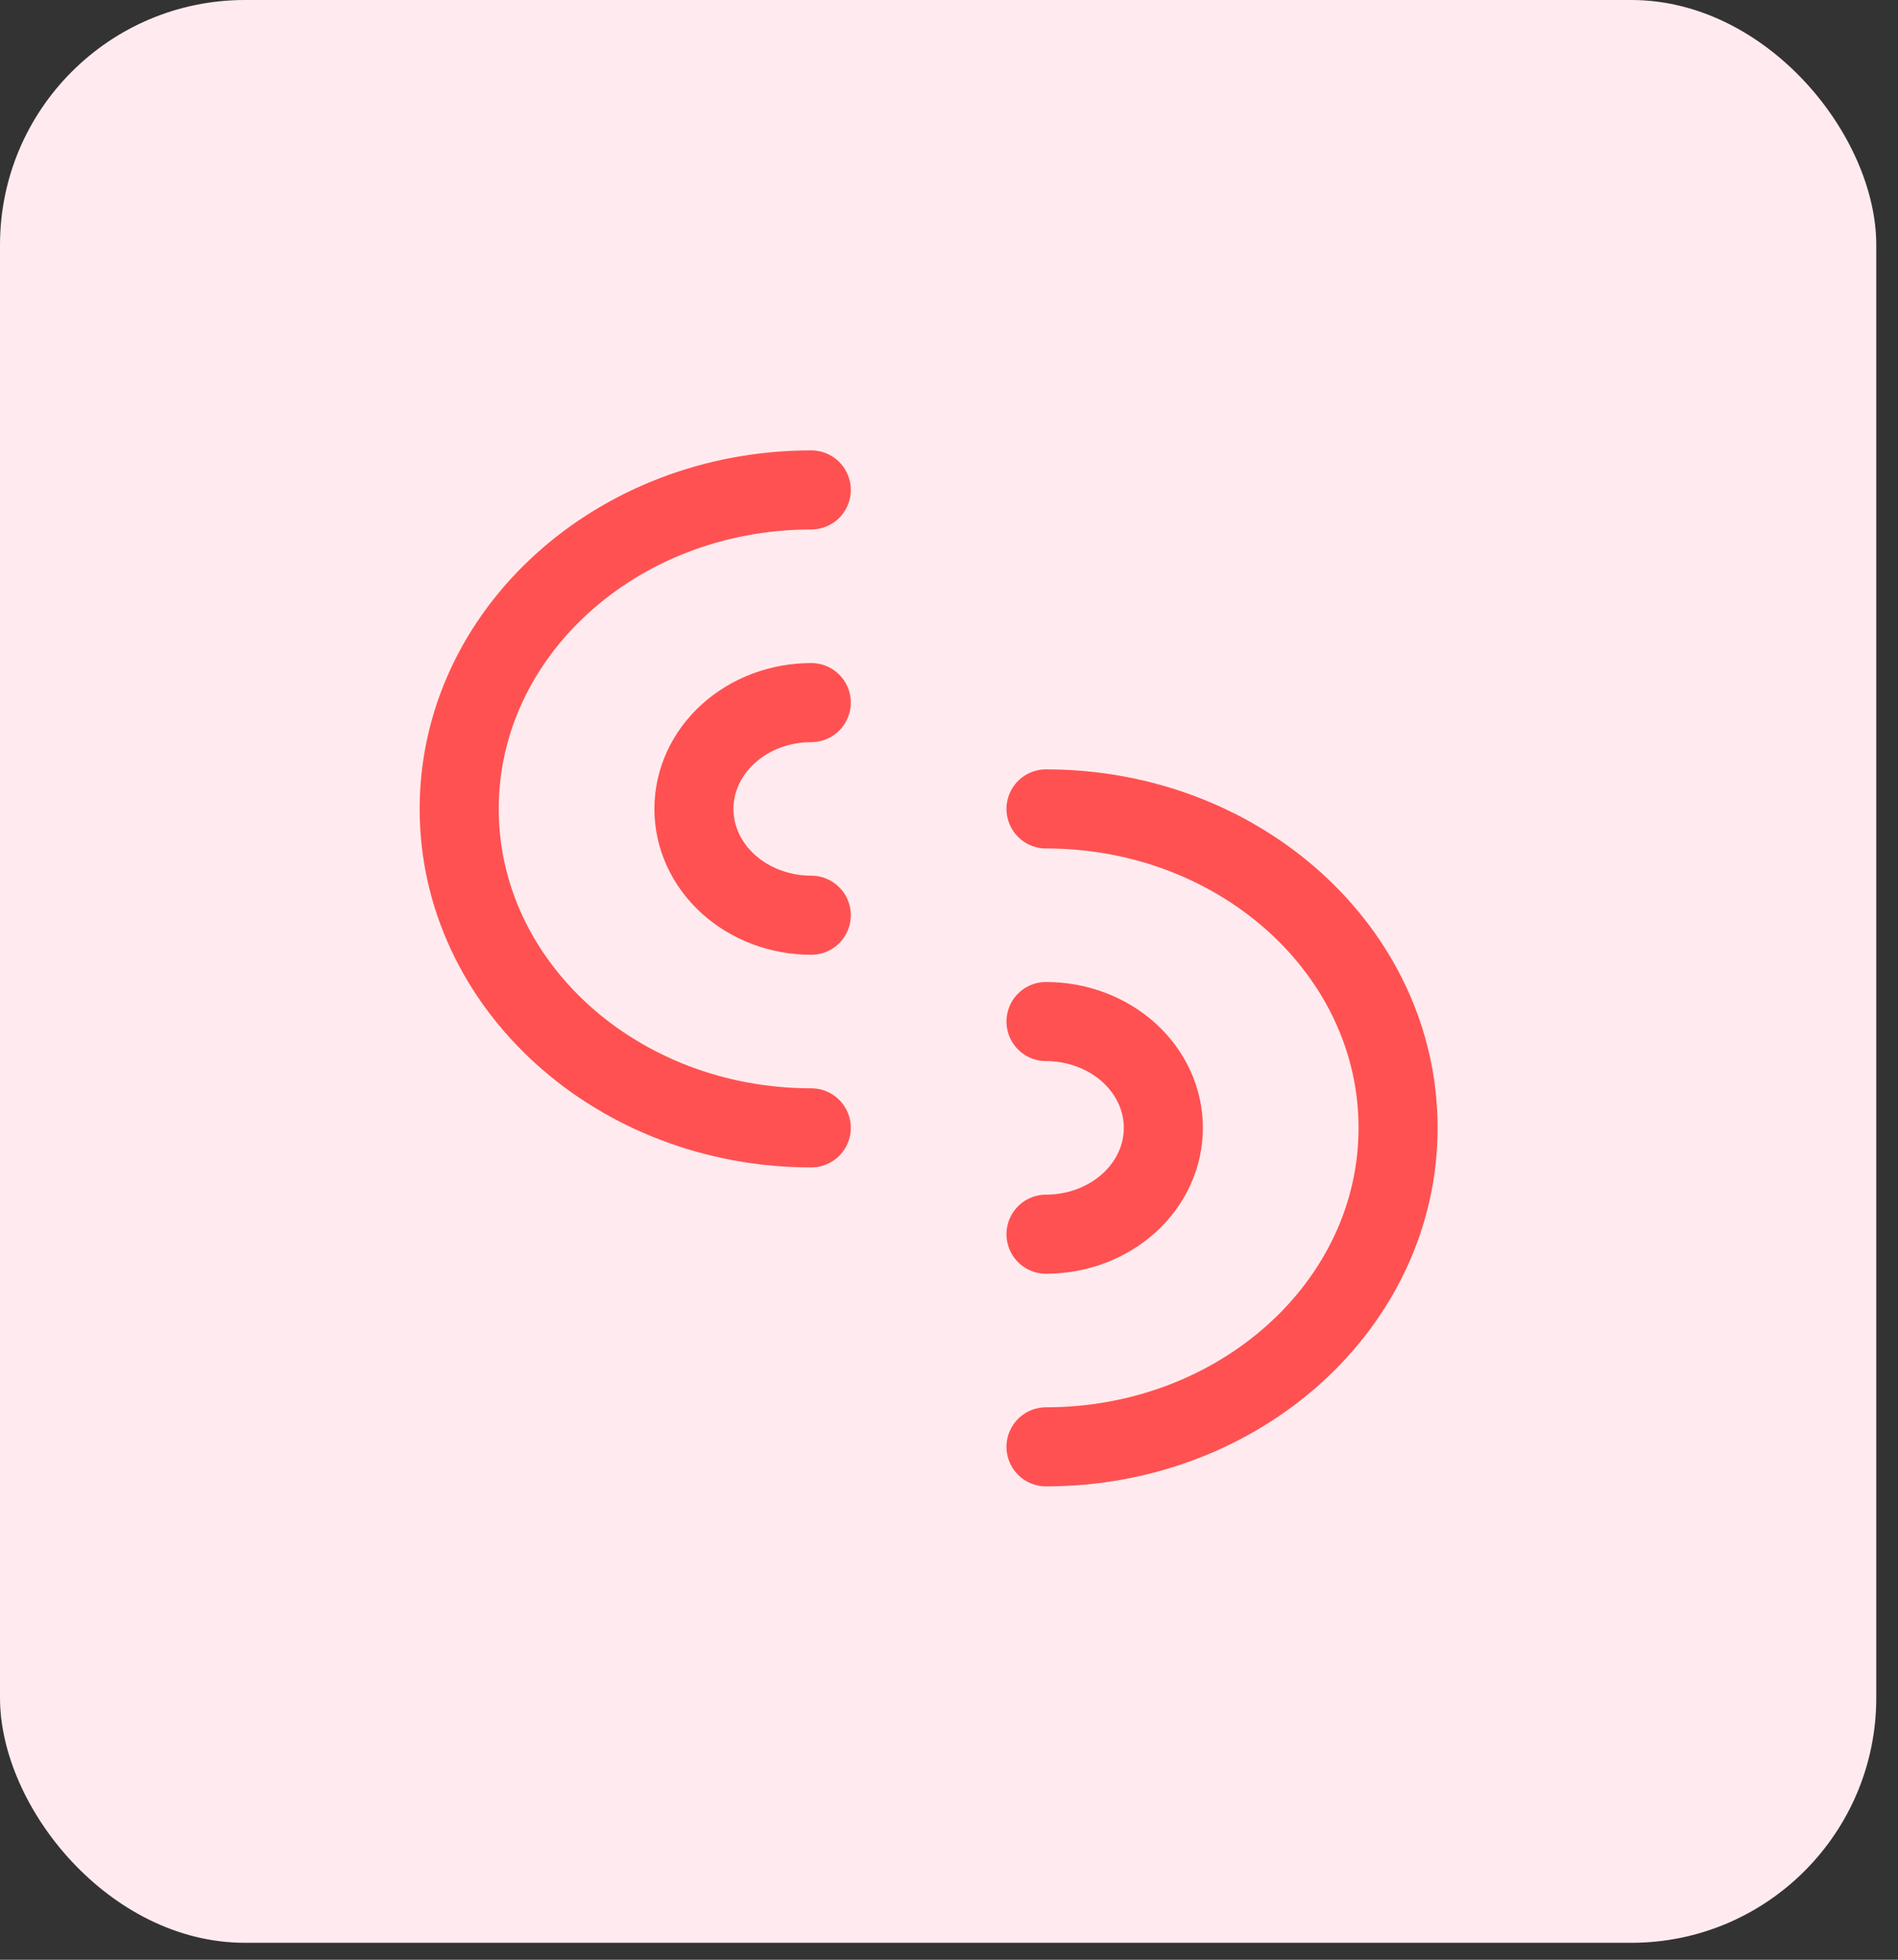
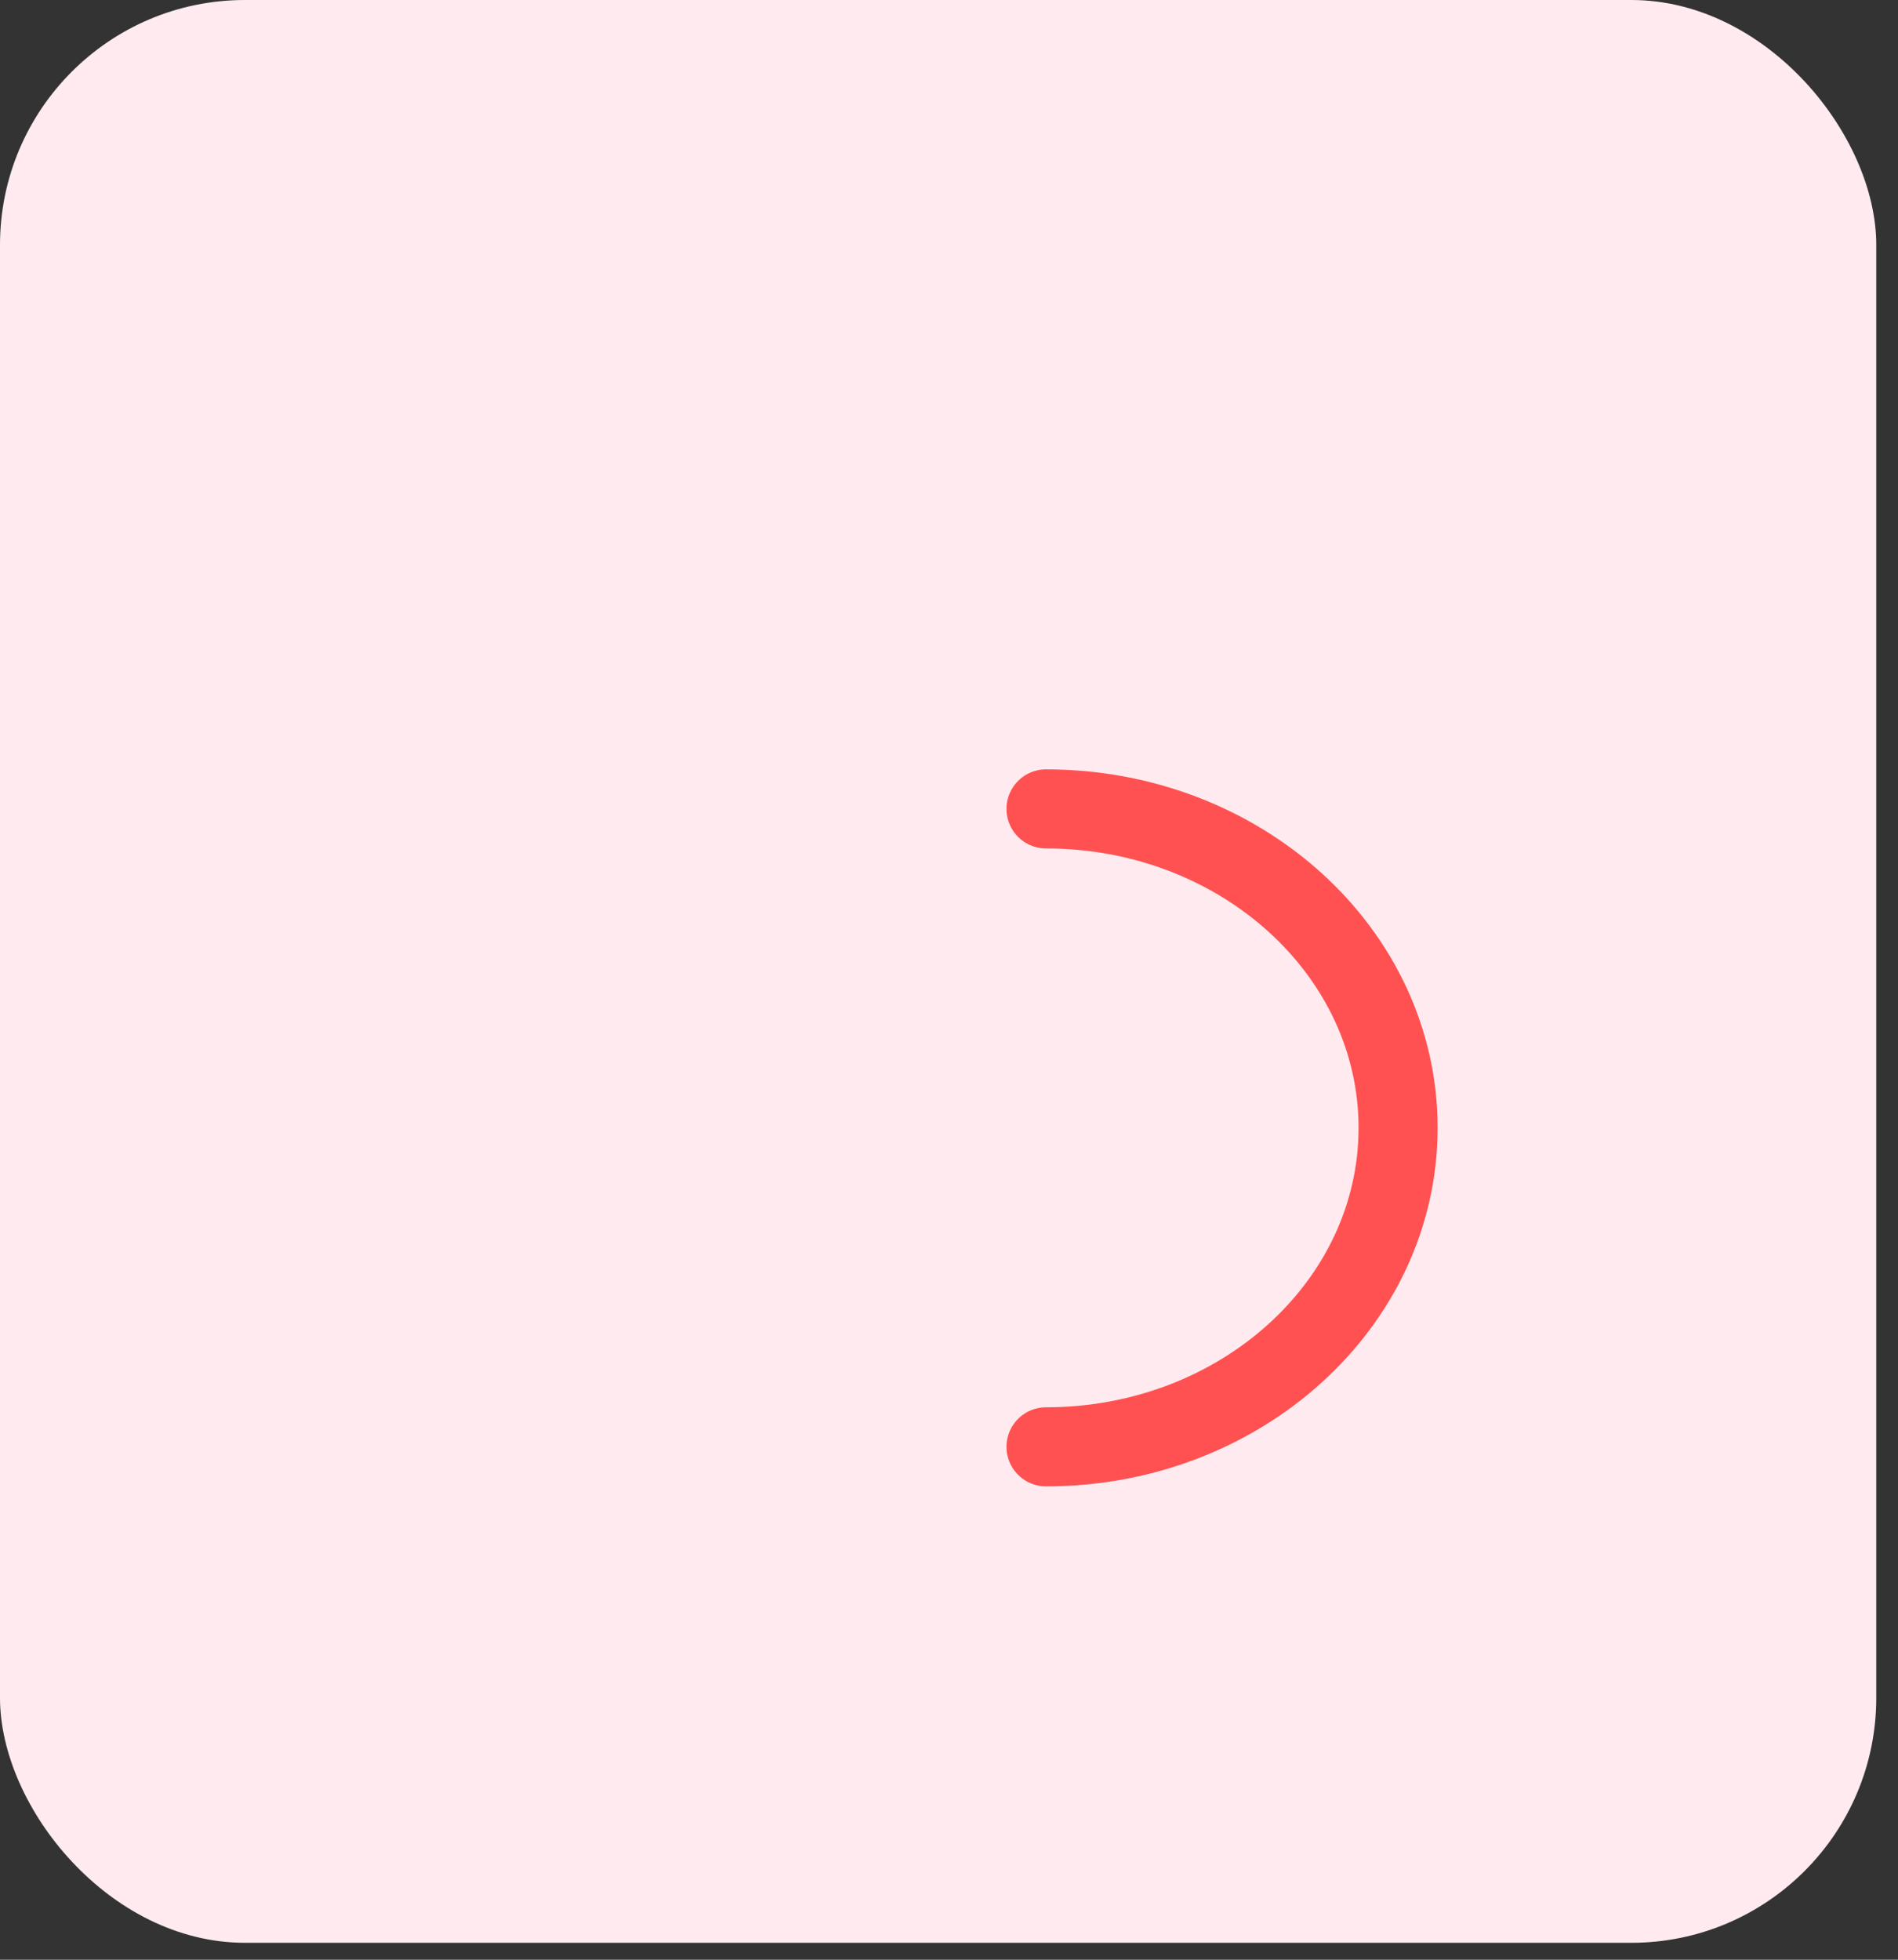
<svg xmlns="http://www.w3.org/2000/svg" width="62" height="64" viewBox="0 0 62 64" fill="none">
  <rect x="0" y="0" width="62" height="64" fill="#333333" stroke="none" />
  <rect width="61.29" height="63.447" rx="8" fill="#FFEBEF" />
-   <path d="M26.501 36.833C20.15 36.833 15 32.169 15 26.417C15 20.664 20.15 16 26.501 16" stroke="#FF5151" stroke-width="2.583" stroke-linecap="round" stroke-linejoin="round" />
-   <path d="M26.501 29.889C25.485 29.889 24.509 29.523 23.79 28.872C23.071 28.221 22.668 27.338 22.668 26.417C22.668 25.496 23.071 24.613 23.79 23.962C24.509 23.31 25.485 22.945 26.501 22.945M34.169 40.306C35.185 40.306 36.161 39.94 36.88 39.289C37.599 38.638 38.002 37.754 38.002 36.834C38.002 35.913 37.599 35.029 36.88 34.378C36.161 33.727 35.185 33.361 34.169 33.361" stroke="#FF5151" stroke-width="2.583" stroke-linecap="round" stroke-linejoin="round" />
  <path d="M34.169 47.25C40.52 47.25 45.67 42.586 45.67 36.833C45.67 31.081 40.52 26.417 34.169 26.417" stroke="#FF5151" stroke-width="2.583" stroke-linecap="round" stroke-linejoin="round" />
</svg>